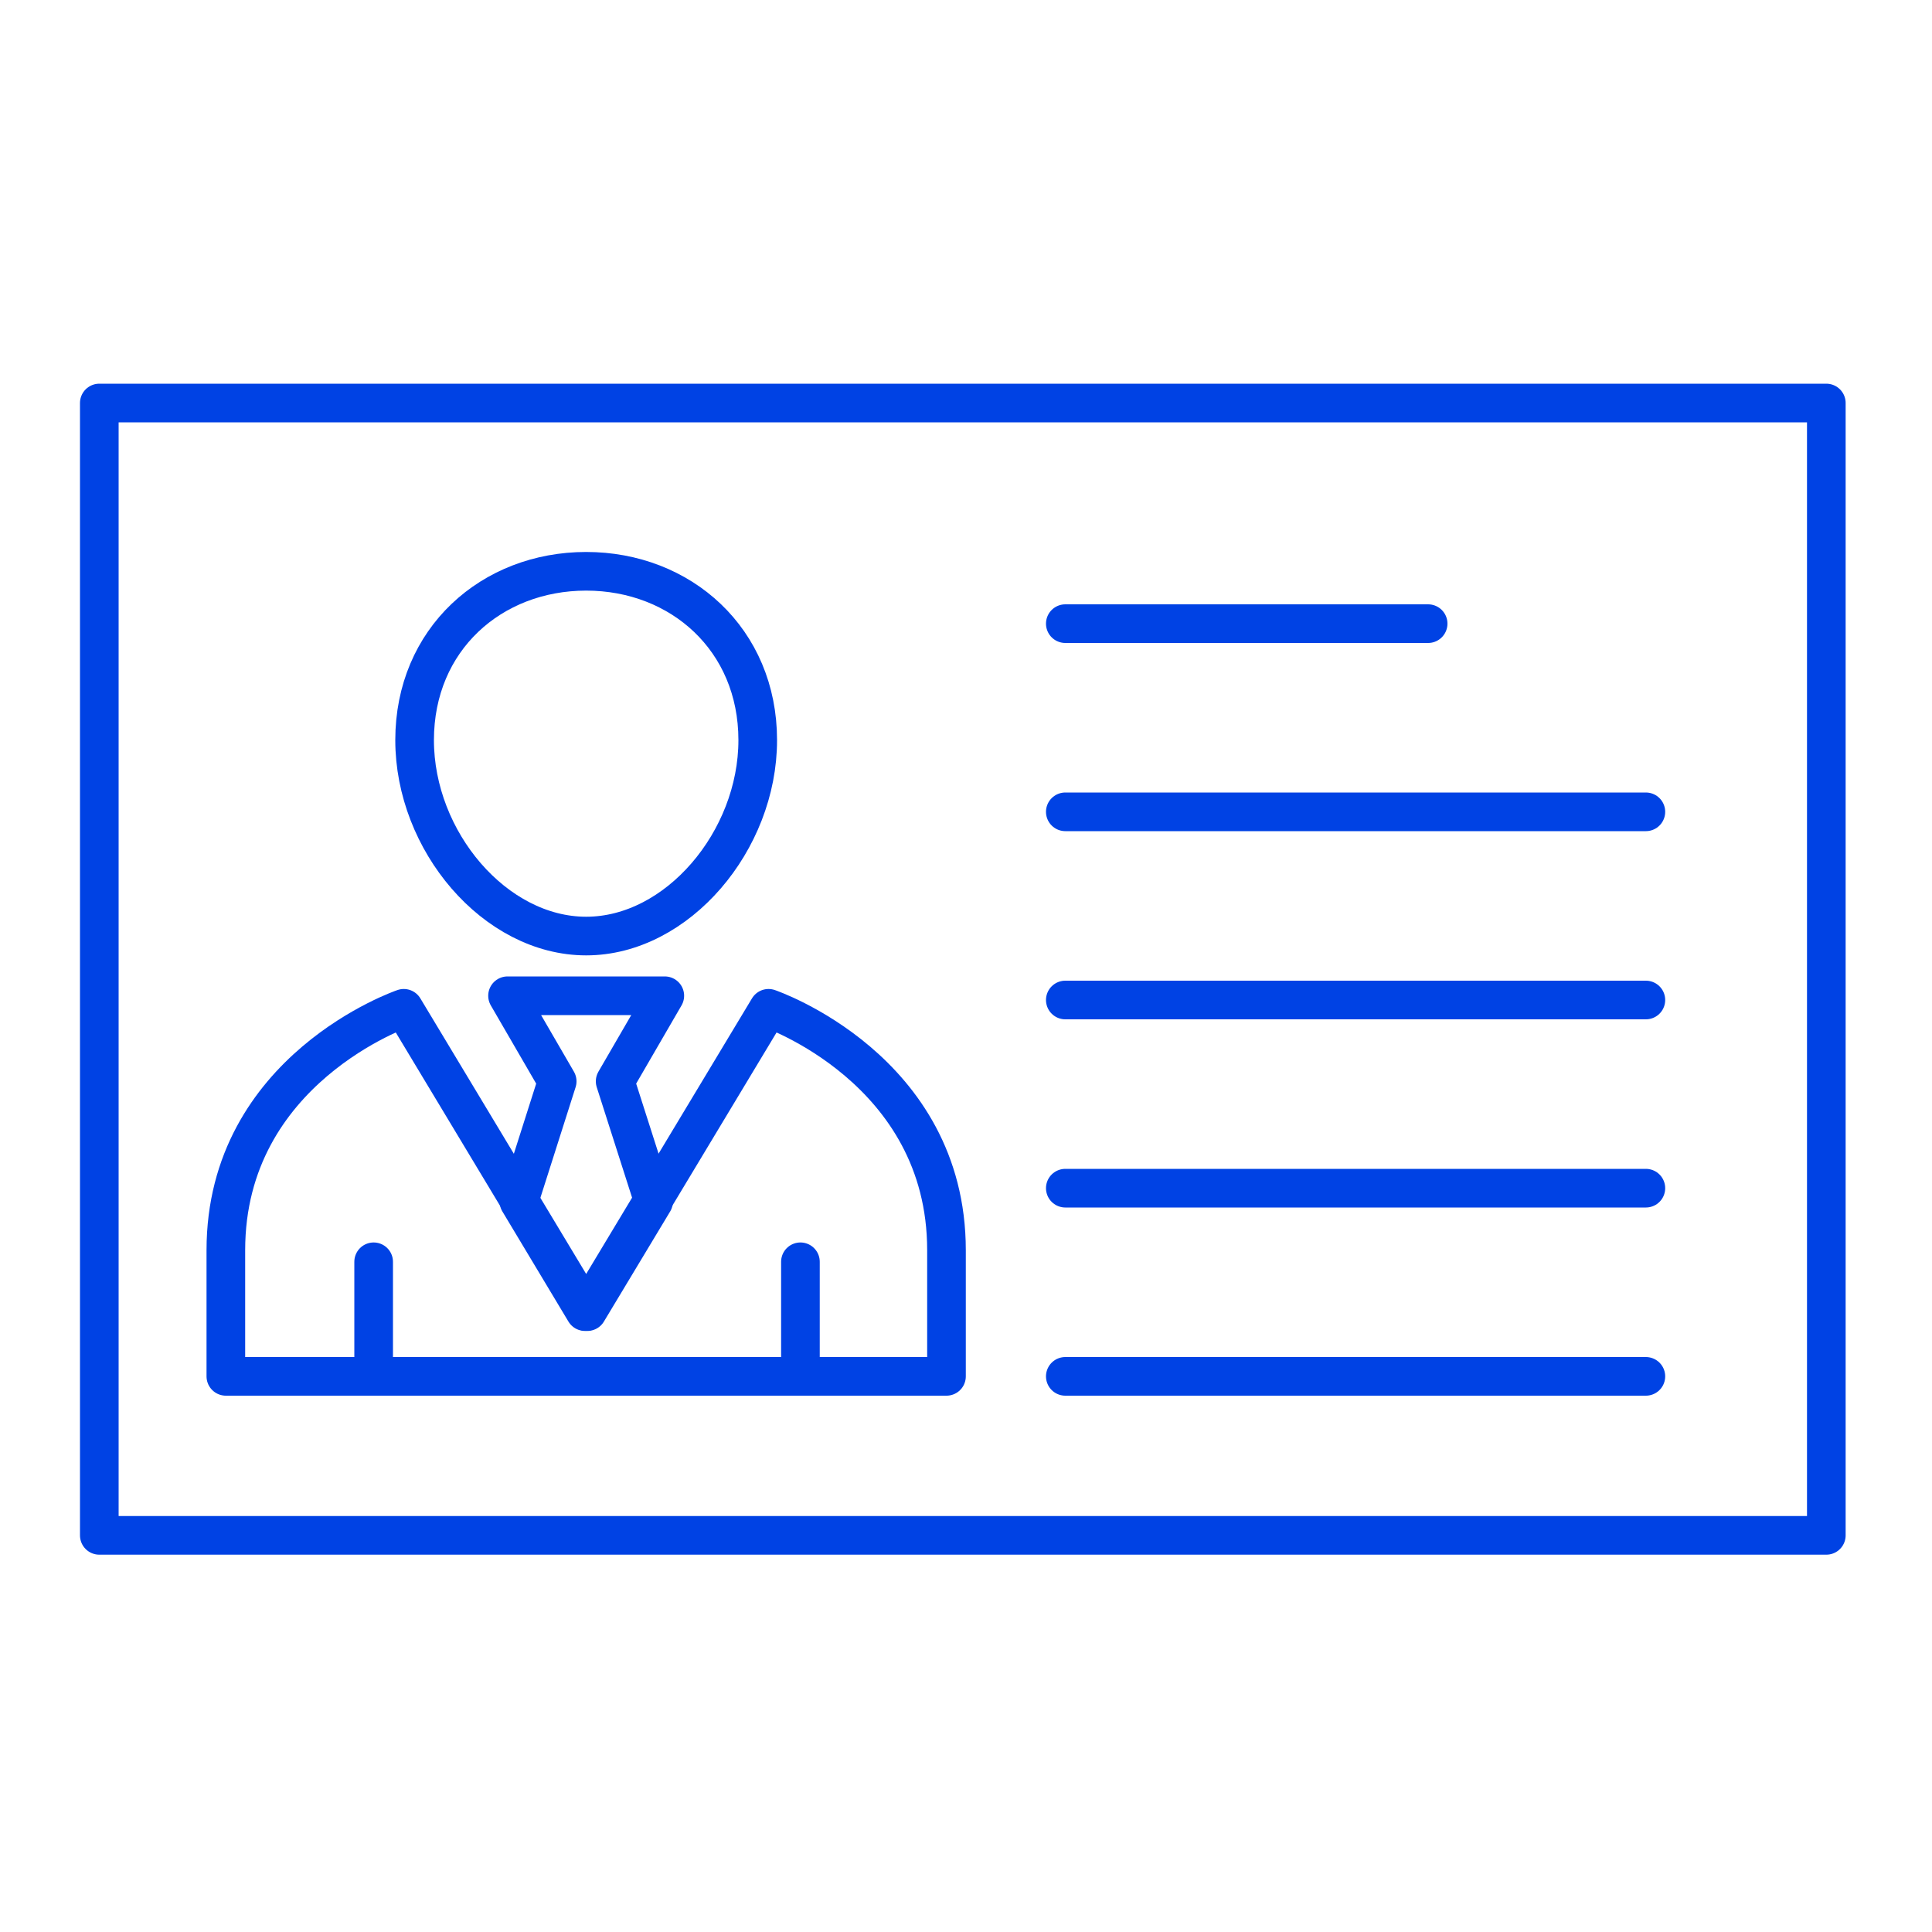
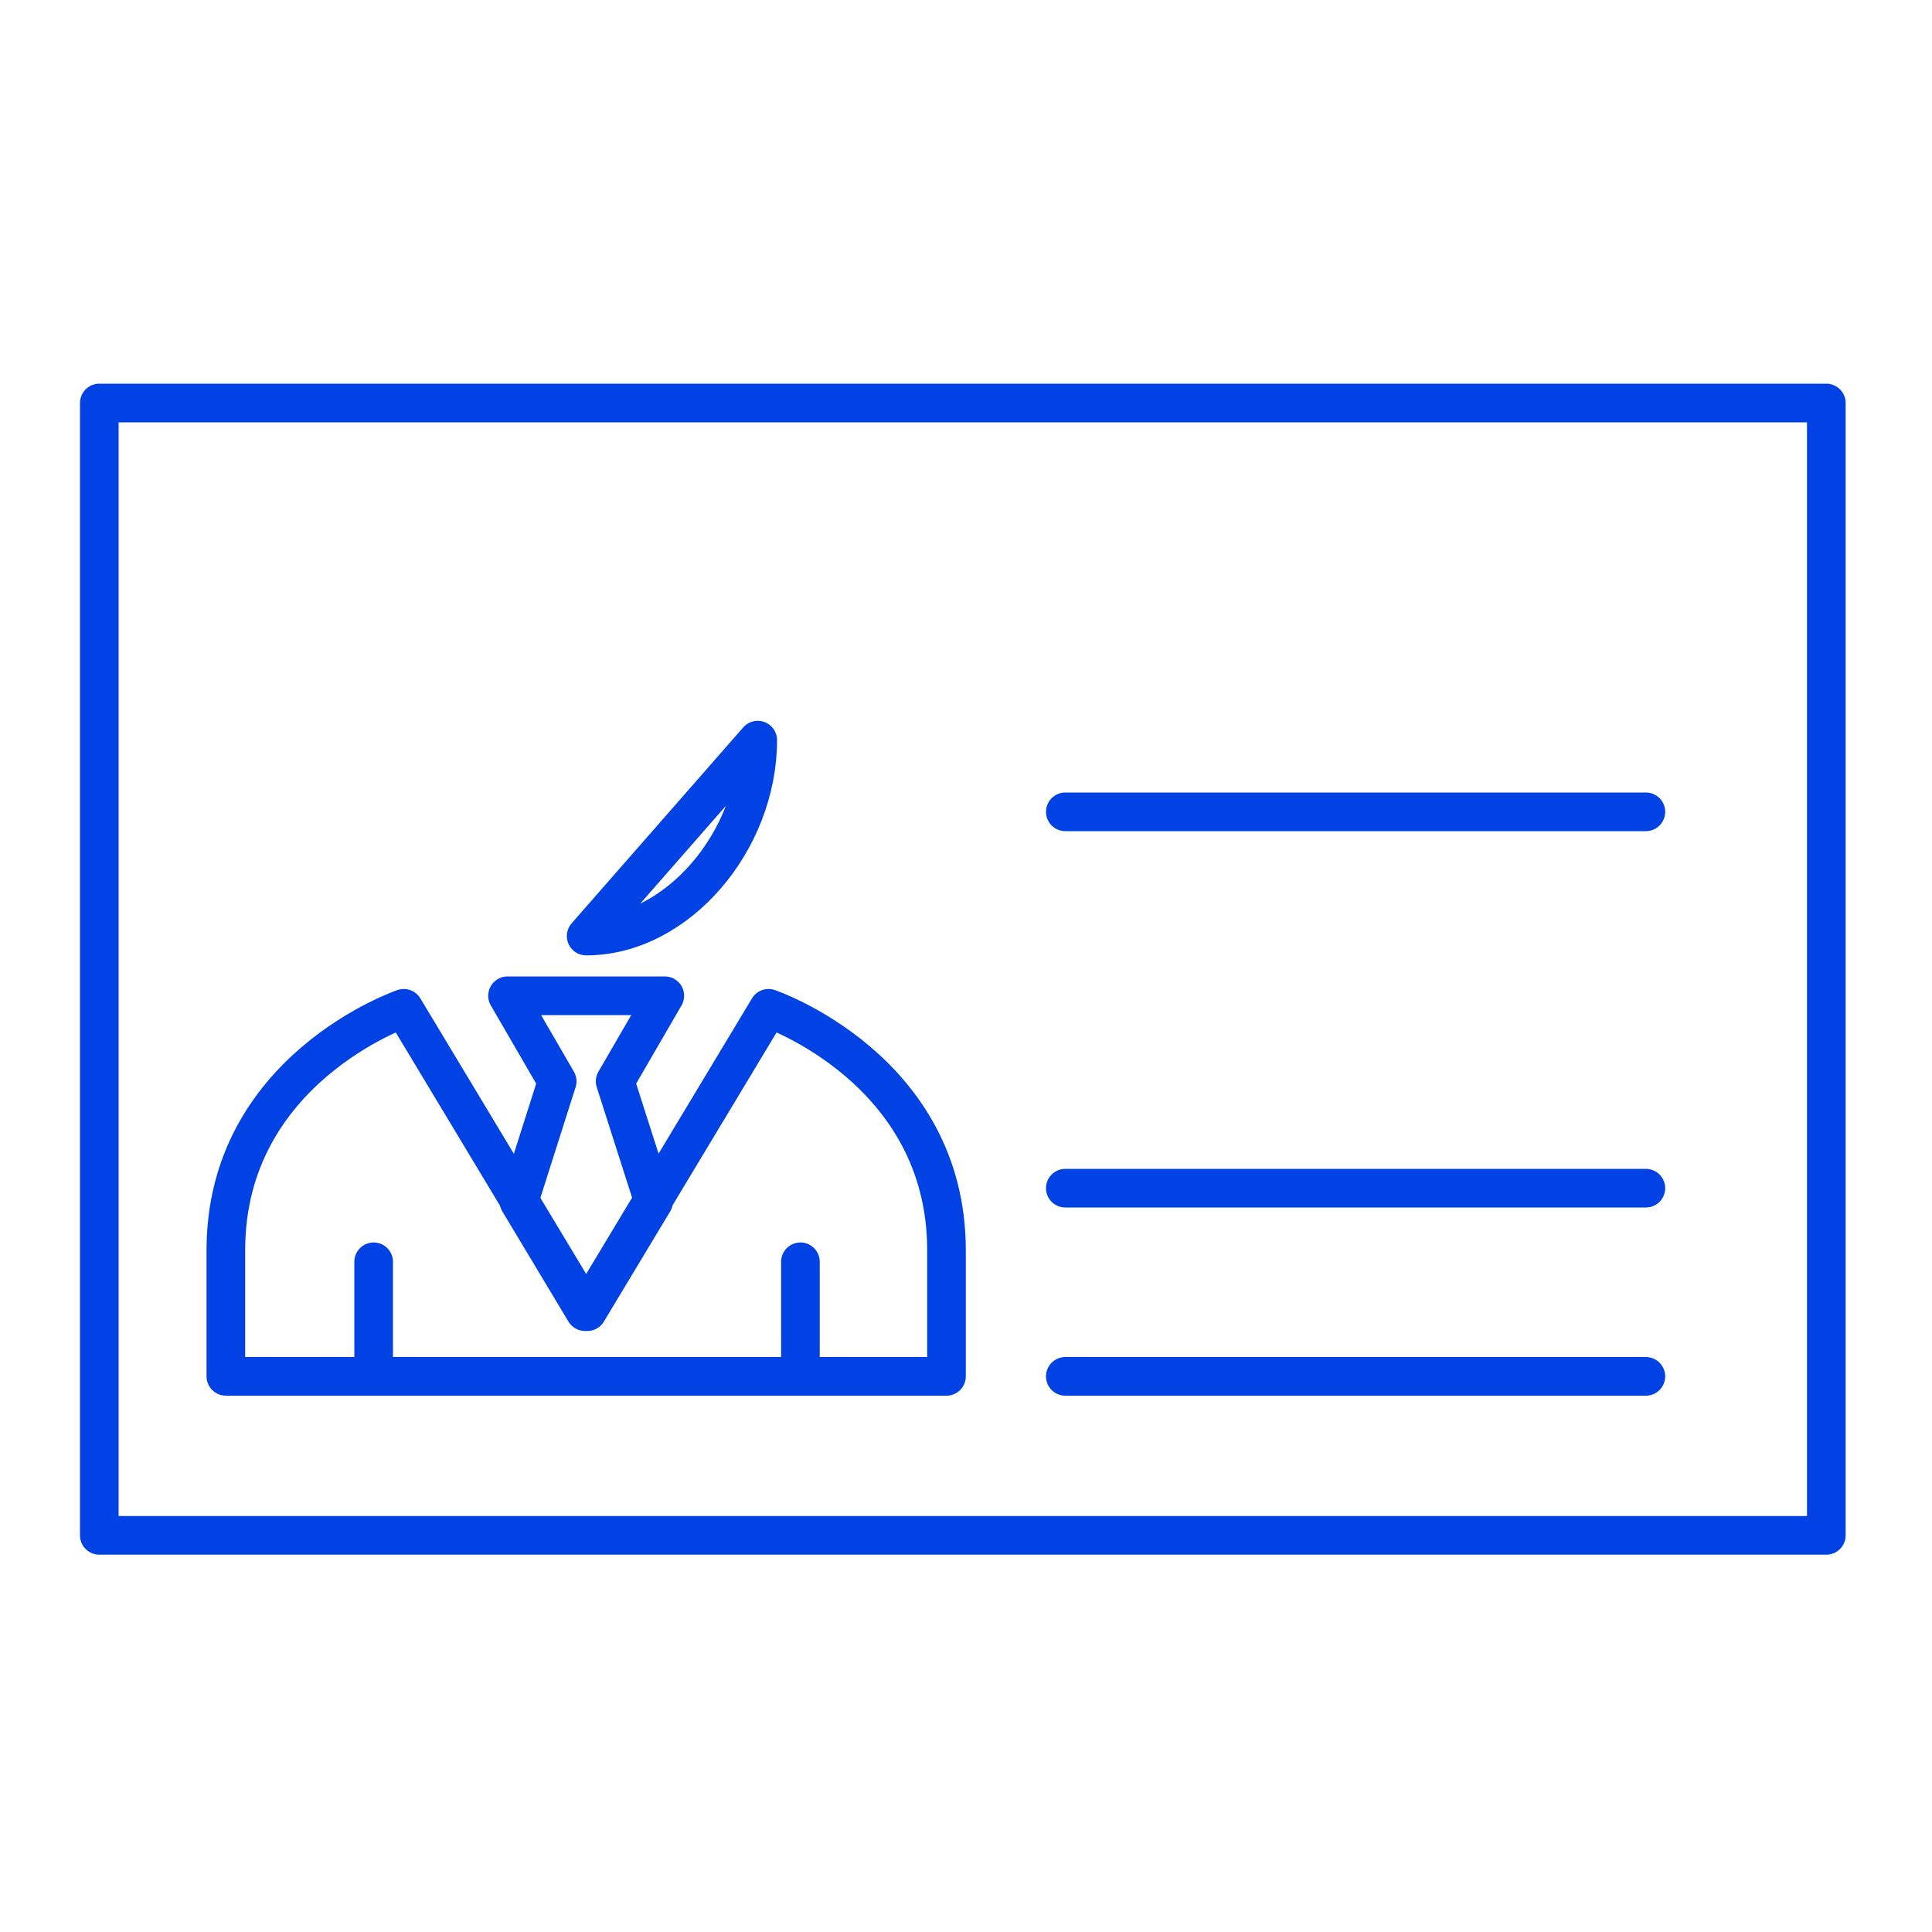
<svg xmlns="http://www.w3.org/2000/svg" id="Layer_1" viewBox="0 0 100 100">
  <defs>
    <style>.cls-1{fill:none;stroke:#0042e4;stroke-linecap:round;stroke-linejoin:round;stroke-width:2px;}</style>
  </defs>
  <rect class="cls-1" x="5.14" y="20.86" width="89.39" height="58.61" />
-   <path class="cls-1" d="M39.22,38.31c0,5.21-4.16,10.14-8.88,10.14s-8.88-4.92-8.88-10.14,3.98-8.74,8.88-8.74,8.88,3.53,8.88,8.74Z" />
+   <path class="cls-1" d="M39.22,38.31c0,5.21-4.16,10.14-8.88,10.14Z" />
  <path class="cls-1" d="M30.34,71.24h18.65v-6.53c0-9.39-9.21-12.52-9.21-12.52l-9.44,15.69h0l-9.44-15.69s-9.21,3.13-9.21,12.52v6.53h18.65,0Z" />
  <polygon class="cls-1" points="30.4 67.89 33.83 62.19 31.84 55.97 34.41 51.54 30.41 51.54 30.27 51.54 26.27 51.54 28.84 55.97 26.86 62.19 30.28 67.89 30.4 67.89" />
  <line class="cls-1" x1="19.34" y1="65.31" x2="19.34" y2="70.88" />
  <line class="cls-1" x1="41.43" y1="65.31" x2="41.43" y2="70.88" />
-   <line class="cls-1" x1="55.14" y1="32.28" x2="73.92" y2="32.28" />
  <line class="cls-1" x1="55.14" y1="42.02" x2="85.19" y2="42.02" />
-   <line class="cls-1" x1="55.14" y1="51.76" x2="85.19" y2="51.76" />
  <line class="cls-1" x1="55.14" y1="61.5" x2="85.19" y2="61.5" />
  <line class="cls-1" x1="55.14" y1="71.24" x2="85.19" y2="71.24" />
</svg>